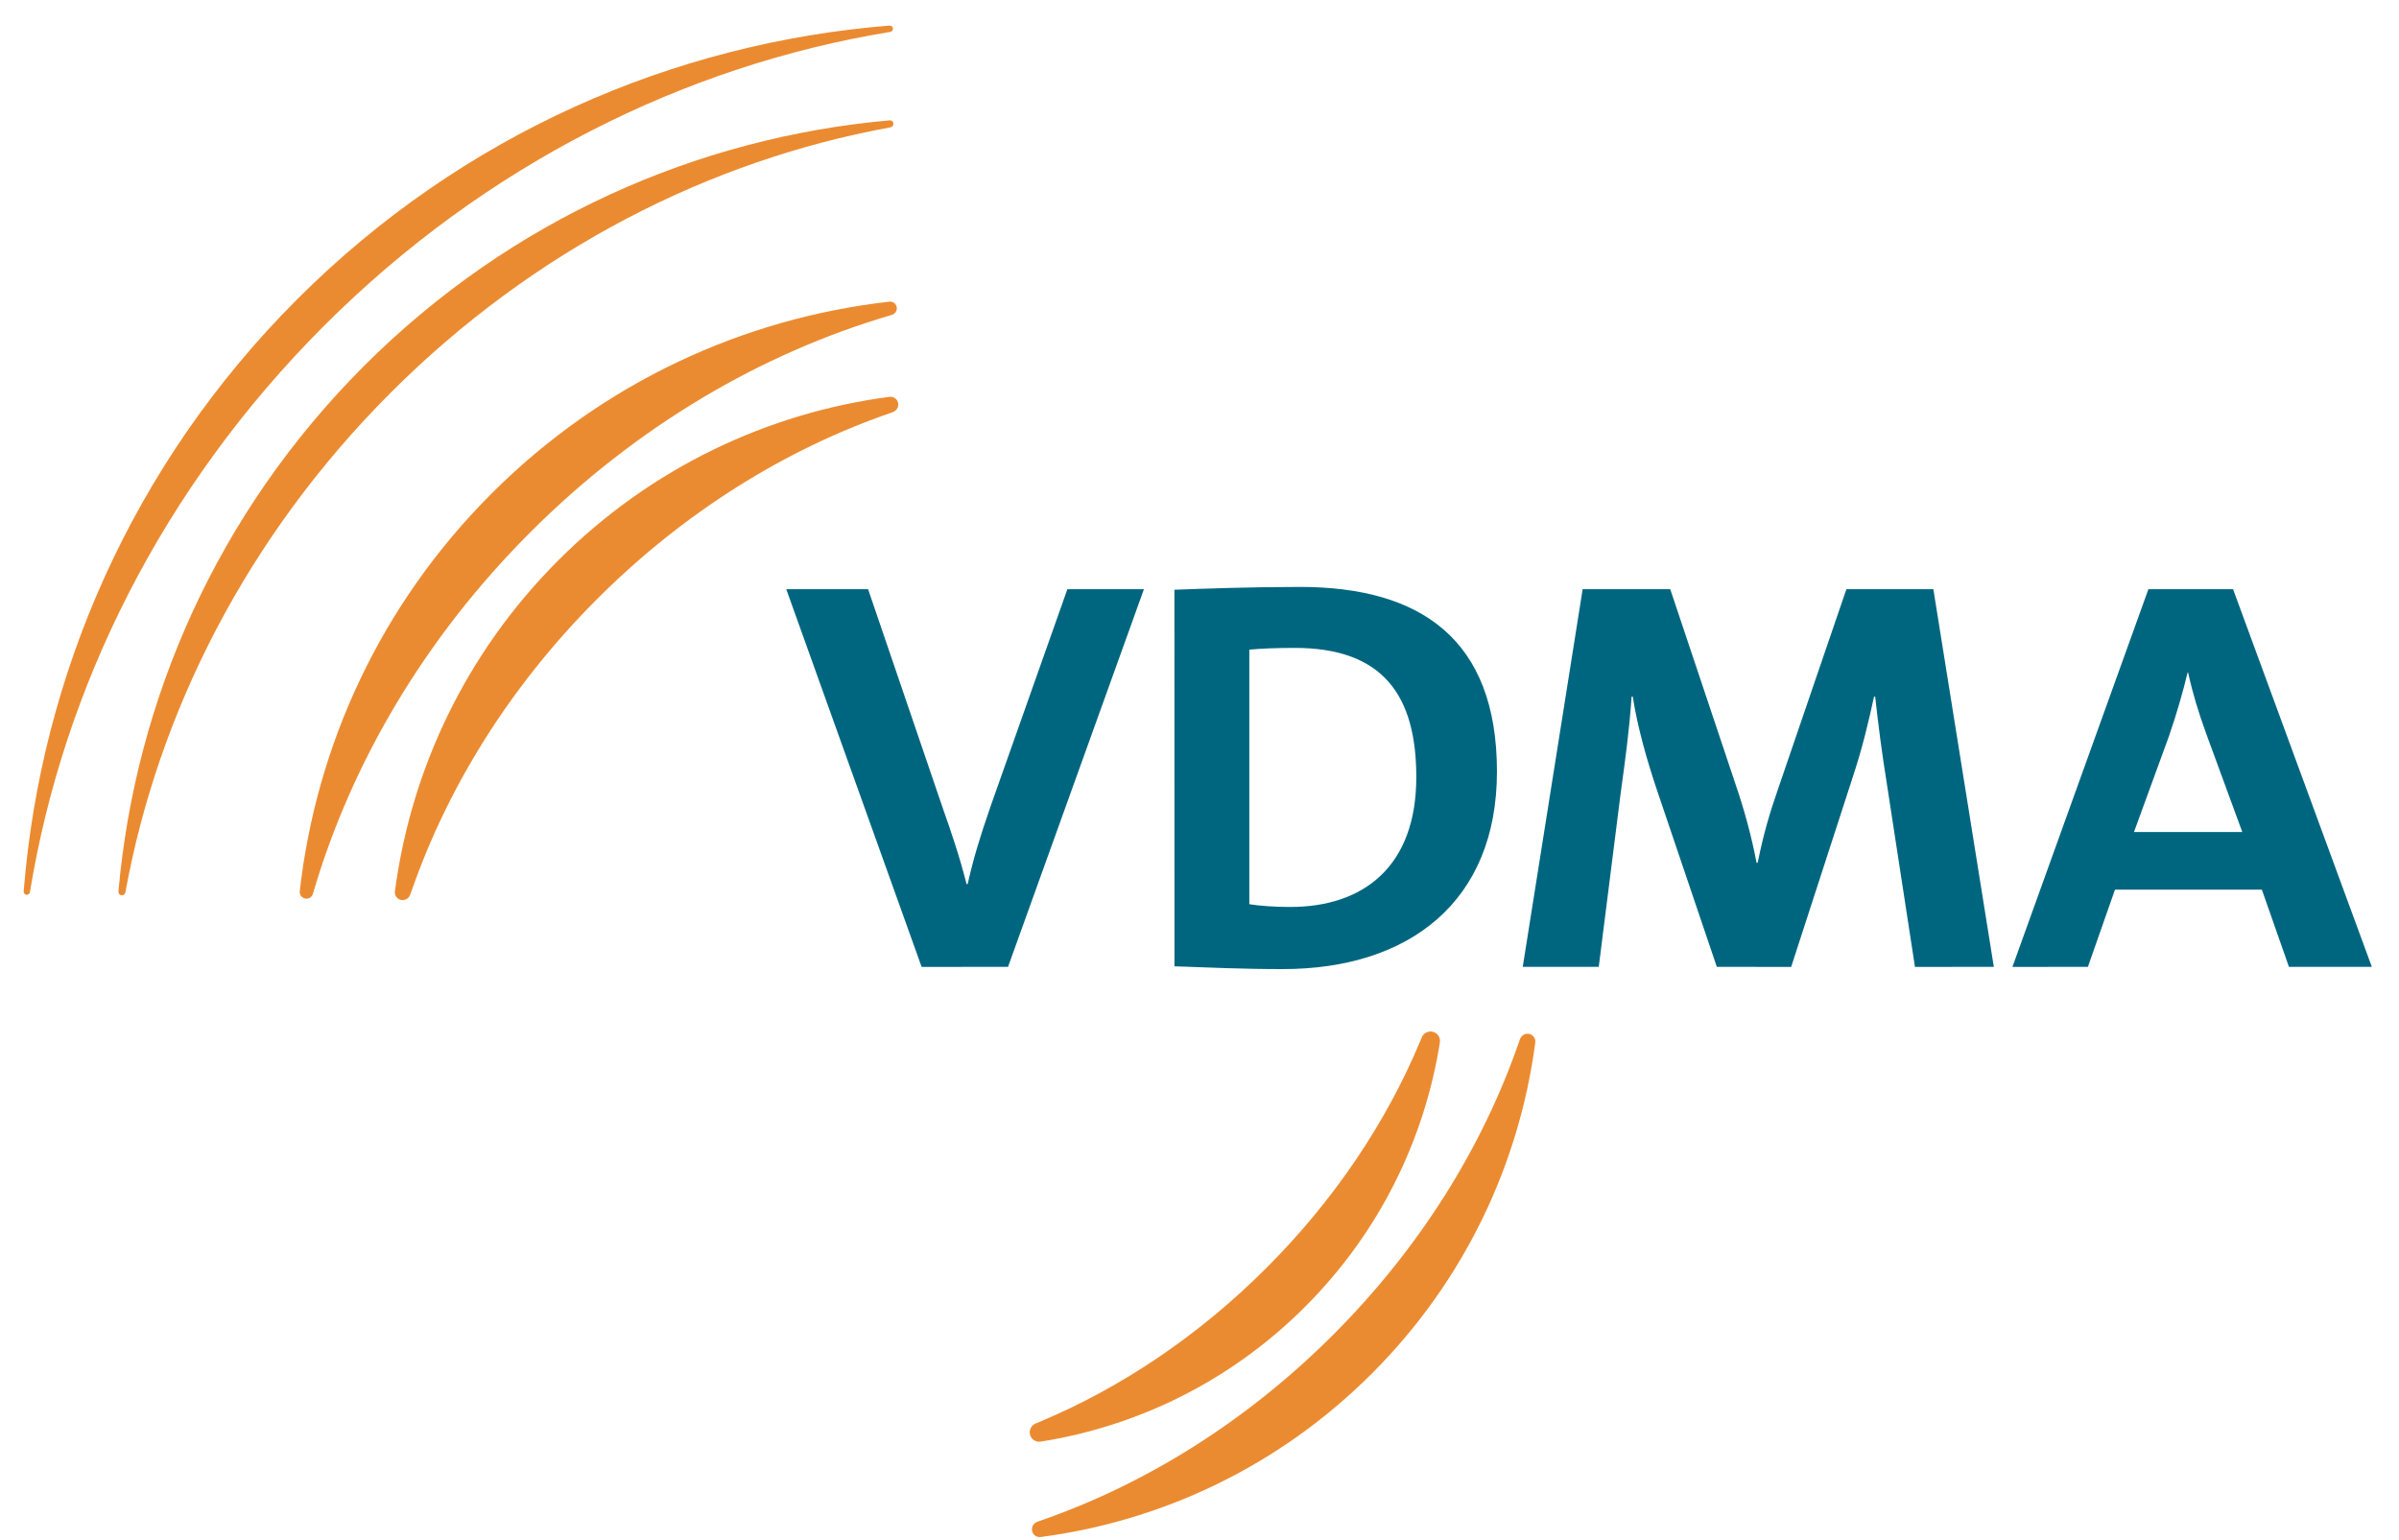
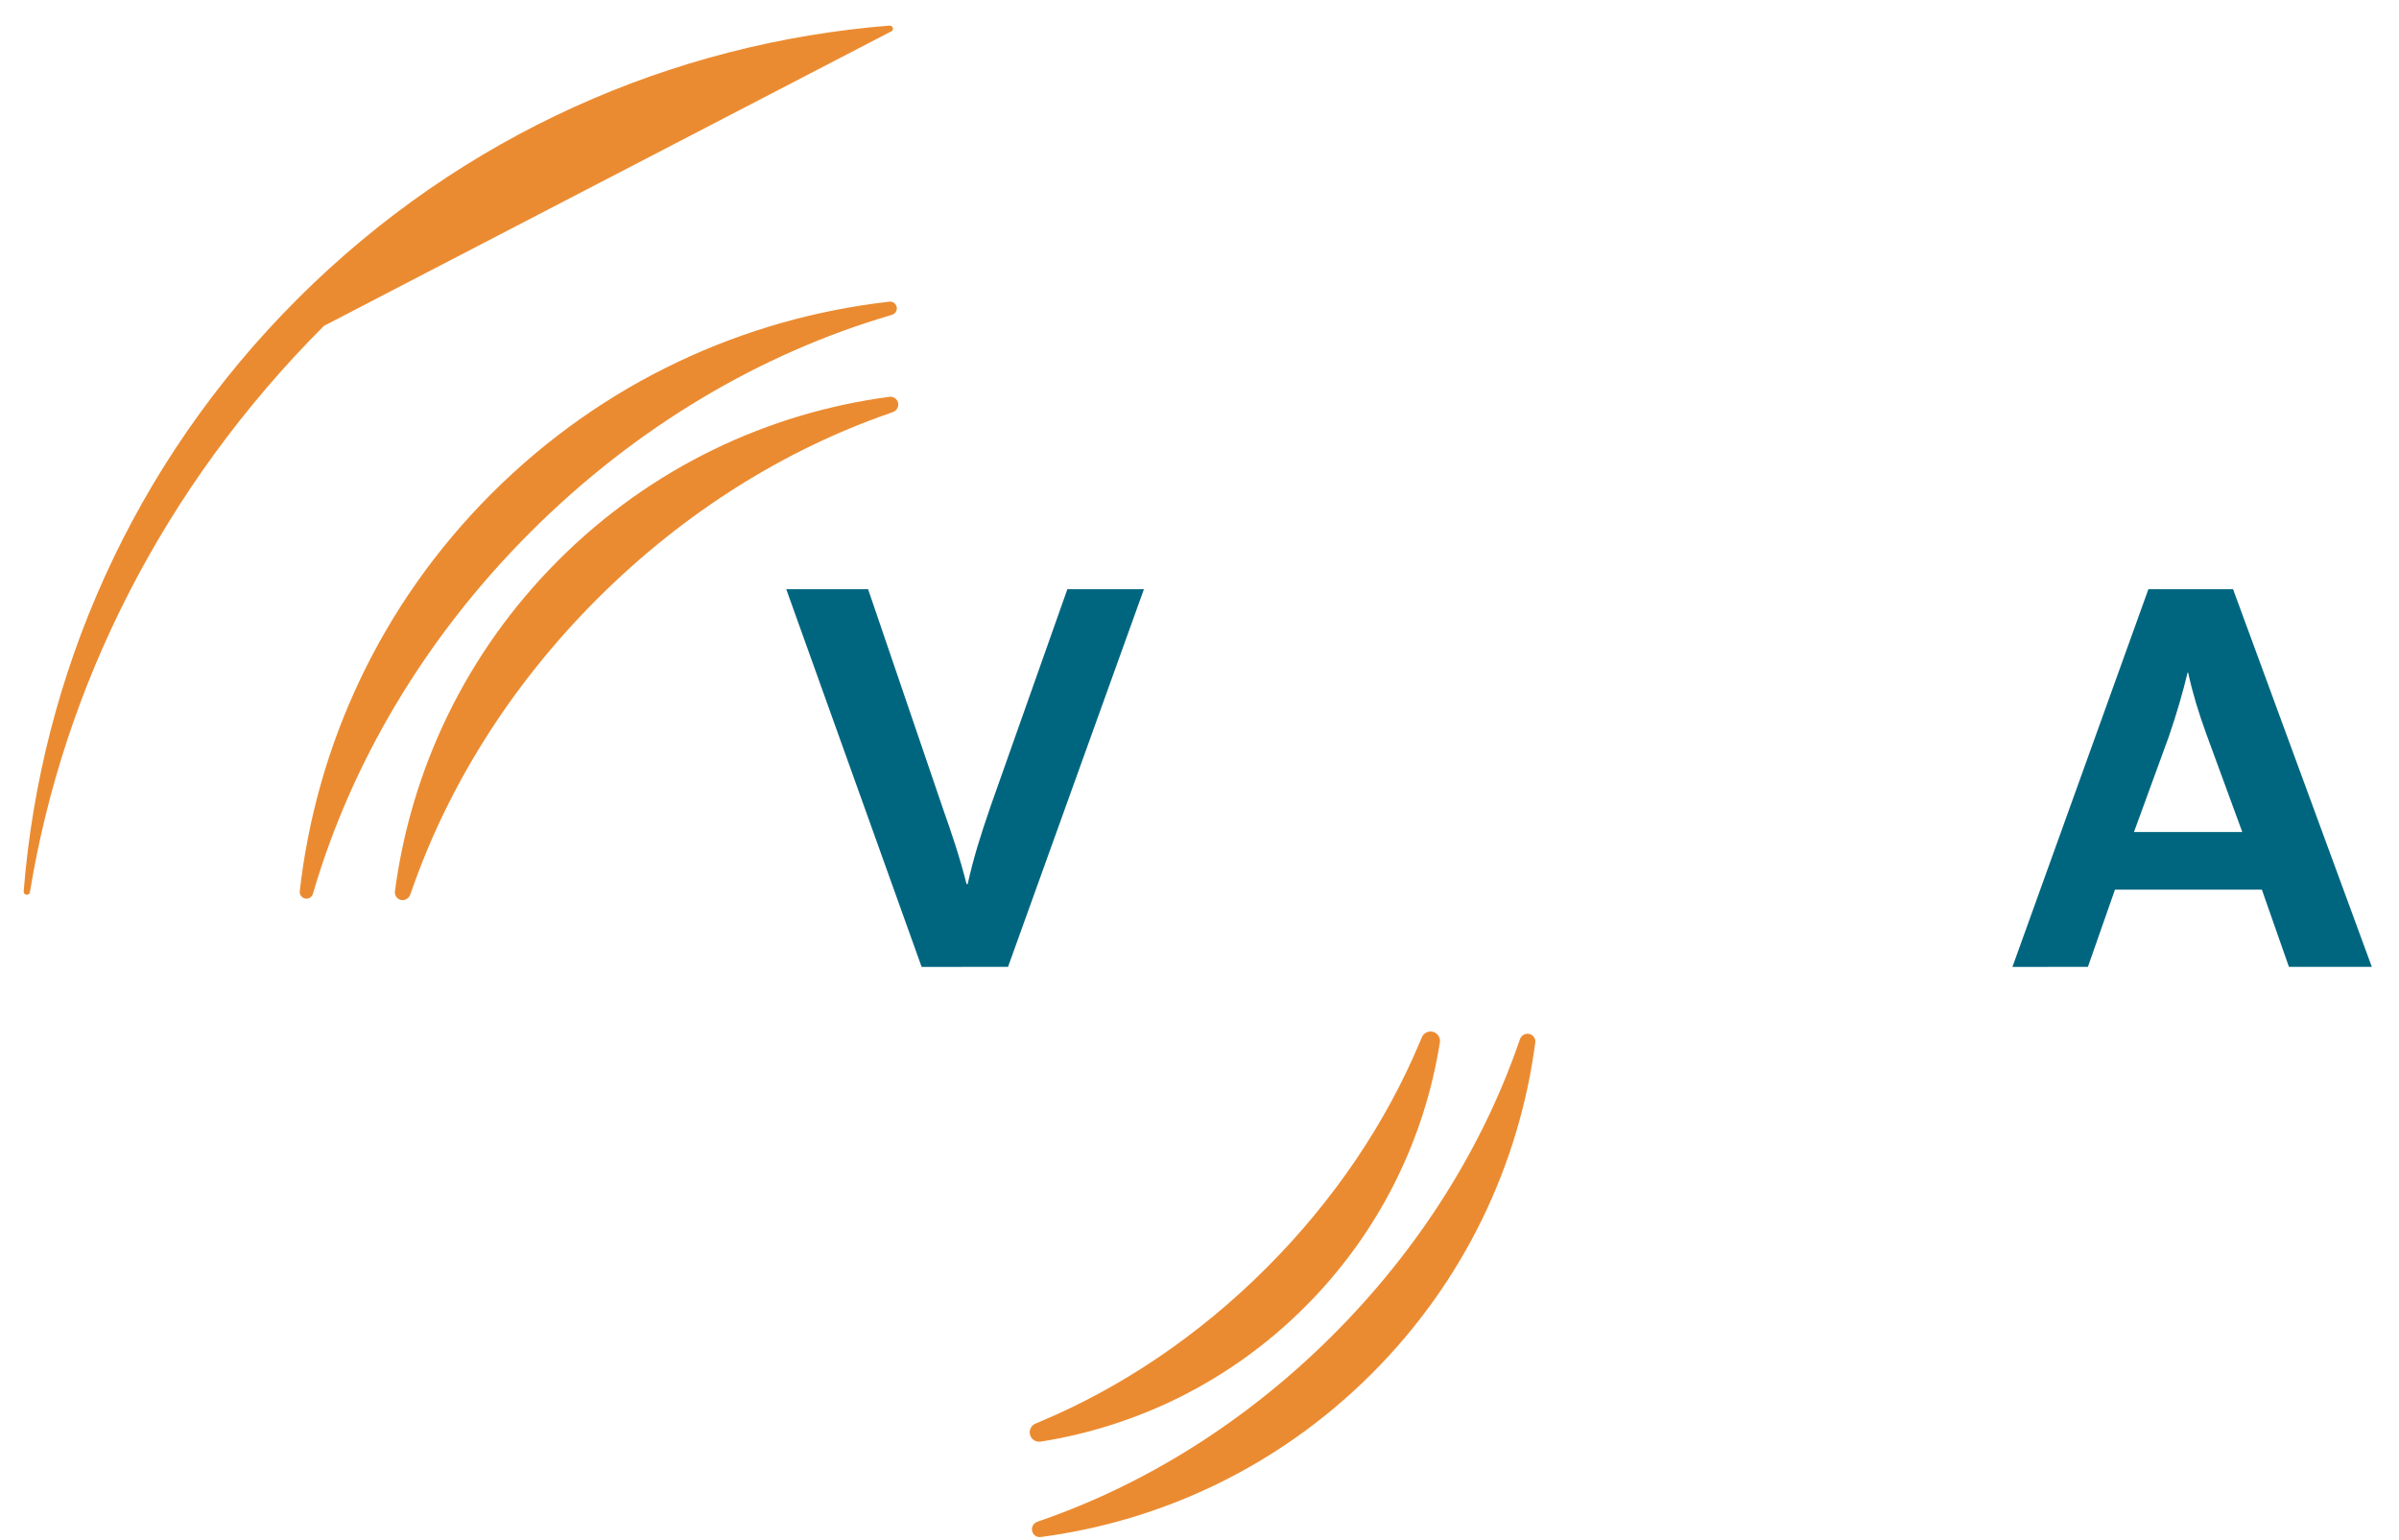
<svg xmlns="http://www.w3.org/2000/svg" width="243px" height="156px" viewBox="0 0 81 52" version="1.1">
  <title>VDMA_Logo_neu_weiss_RGB</title>
  <desc>Created with Sketch.</desc>
  <g id="VDMA_Logo_neu_weiss_RGB" stroke="none" stroke-width="1" fill="none" fill-rule="evenodd">
    <g>
      <path d="M16.599,16.664 C12.833,20.428 10.675,25.19 10.12,30.1 C10.11,30.225 10.204,30.335 10.329,30.345 C10.442,30.354 10.541,30.278 10.568,30.172 L10.59,30.1 C11.861,25.788 14.316,21.562 17.907,17.972 C21.497,14.381 25.723,11.926 30.035,10.656 L30.107,10.633 C30.214,10.607 30.289,10.507 30.28,10.395 C30.27,10.269 30.16,10.175 30.035,10.186 C25.126,10.74 20.363,12.899 16.599,16.664" id="Fill-1" fill="#EB8B31" />
      <path d="M30.035,13.399 C25.946,13.938 21.995,15.777 18.853,18.919 C15.712,22.06 13.873,26.011 13.334,30.1 C13.316,30.246 13.42,30.377 13.566,30.393 C13.692,30.405 13.809,30.328 13.849,30.213 L13.891,30.1 C15.102,26.604 17.206,23.182 20.161,20.227 C23.117,17.271 26.539,15.167 30.035,13.956 L30.148,13.914 C30.264,13.874 30.341,13.758 30.328,13.632 C30.312,13.486 30.181,13.382 30.035,13.399" id="Fill-2" fill="#EB8B31" />
-       <path d="M30.035,0.864 C22.744,1.446 15.614,4.525 10.037,10.102 C4.459,15.679 1.381,22.809 0.799,30.1 C0.794,30.158 0.838,30.21 0.897,30.215 C0.953,30.22 1.002,30.18 1.011,30.125 L1.015,30.1 C2.143,23.226 5.466,16.477 10.938,11.004 C16.412,5.532 23.161,2.208 30.035,1.081 L30.06,1.076 C30.115,1.068 30.154,1.019 30.15,0.962 C30.145,0.904 30.093,0.86 30.035,0.864" id="Fill-3" fill="#EB8B31" />
-       <path d="M30.035,4.064 L30.035,4.064 C23.562,4.639 17.247,7.403 12.291,12.357 C7.337,17.312 4.574,23.626 3.999,30.1 C3.991,30.165 4.038,30.224 4.103,30.23 C4.166,30.237 4.222,30.194 4.234,30.133 L4.24,30.1 C5.348,24.043 8.348,18.105 13.193,13.259 C18.04,8.413 23.978,5.413 30.035,4.306 L30.068,4.299 C30.13,4.288 30.173,4.231 30.166,4.168 C30.159,4.103 30.1,4.056 30.035,4.064" id="Fill-4" fill="#EB8B31" />
+       <path d="M30.035,0.864 C22.744,1.446 15.614,4.525 10.037,10.102 C4.459,15.679 1.381,22.809 0.799,30.1 C0.794,30.158 0.838,30.21 0.897,30.215 C0.953,30.22 1.002,30.18 1.011,30.125 L1.015,30.1 C2.143,23.226 5.466,16.477 10.938,11.004 L30.06,1.076 C30.115,1.068 30.154,1.019 30.15,0.962 C30.145,0.904 30.093,0.86 30.035,0.864" id="Fill-3" fill="#EB8B31" />
      <path d="M35.137,51.902 C39.226,51.363 43.177,49.524 46.318,46.383 C49.46,43.241 51.299,39.291 51.838,35.202 C51.855,35.056 51.751,34.924 51.605,34.909 C51.479,34.896 51.363,34.973 51.322,35.088 L51.281,35.202 C50.07,38.698 47.966,42.119 45.01,45.075 C42.055,48.03 38.633,50.135 35.137,51.346 L35.023,51.387 C34.908,51.428 34.831,51.543 34.844,51.67 C34.86,51.815 34.991,51.92 35.137,51.902" id="Fill-5" fill="#EB8B31" />
      <path d="M35.137,48.68 L35.137,48.68 C38.405,48.162 41.545,46.647 44.063,44.128 C46.582,41.609 48.098,38.469 48.616,35.202 L48.616,35.201 C48.644,35.026 48.525,34.863 48.352,34.836 C48.201,34.812 48.06,34.897 48.004,35.033 L47.933,35.202 C46.808,37.883 45.071,40.504 42.755,42.819 C40.439,45.136 37.818,46.872 35.137,47.997 L34.968,48.068 C34.833,48.124 34.748,48.266 34.771,48.415 C34.798,48.59 34.962,48.708 35.137,48.68" id="Fill-6" fill="#EB8B31" />
      <path d="M34.035,32.649 L31.118,32.65 L26.547,19.895 L29.31,19.895 L31.856,27.358 C32.11,28.076 32.402,28.927 32.635,29.853 L32.673,29.852 C32.867,28.983 33.082,28.283 33.453,27.207 L36.039,19.895 L38.624,19.895 L34.035,32.649" id="Fill-7" fill="#00667f" />
-       <path d="M50.543,26.054 C50.543,21.577 47.957,19.819 43.893,19.819 C42.277,19.819 40.683,19.876 39.653,19.914 L39.654,32.63 C40.762,32.668 41.947,32.724 43.31,32.724 C47.587,32.724 50.543,30.439 50.543,26.054 Z M47.82,26.243 C47.82,29.266 46.031,30.627 43.56,30.626 C43.057,30.627 42.531,30.589 42.182,30.533 L42.182,21.936 C42.59,21.898 43.135,21.878 43.718,21.878 C46.713,21.878 47.82,23.504 47.82,26.243 L47.82,26.243 Z" id="Fill-8" fill="#00667f" />
-       <path d="M64.657,32.65 L63.723,26.565 C63.528,25.355 63.411,24.411 63.314,23.523 L63.275,23.523 C63.1,24.335 62.887,25.242 62.556,26.243 L60.477,32.65 L57.967,32.649 L55.964,26.734 C55.613,25.695 55.284,24.542 55.129,23.522 L55.09,23.522 C55.012,24.656 54.876,25.657 54.722,26.771 L53.98,32.649 L51.414,32.649 L53.437,19.895 L56.394,19.895 L58.589,26.452 C58.899,27.358 59.135,28.227 59.309,29.134 L59.347,29.134 C59.543,28.153 59.756,27.435 60.087,26.488 L62.342,19.895 L65.278,19.895 L67.32,32.649 L64.657,32.65" id="Fill-9" fill="#00667f" />
      <path d="M80.083,32.649 L75.397,19.895 L72.539,19.895 L67.948,32.65 L70.496,32.649 L71.41,30.042 L76.37,30.042 L77.284,32.649 L80.083,32.649 Z M75.709,28.096 L72.052,28.095 L73.238,24.845 C73.49,24.109 73.705,23.371 73.862,22.711 L73.88,22.711 C74.037,23.429 74.23,24.051 74.482,24.751 L75.709,28.096 L75.709,28.096 Z" id="Fill-10" fill="#00667f" />
    </g>
  </g>
</svg>